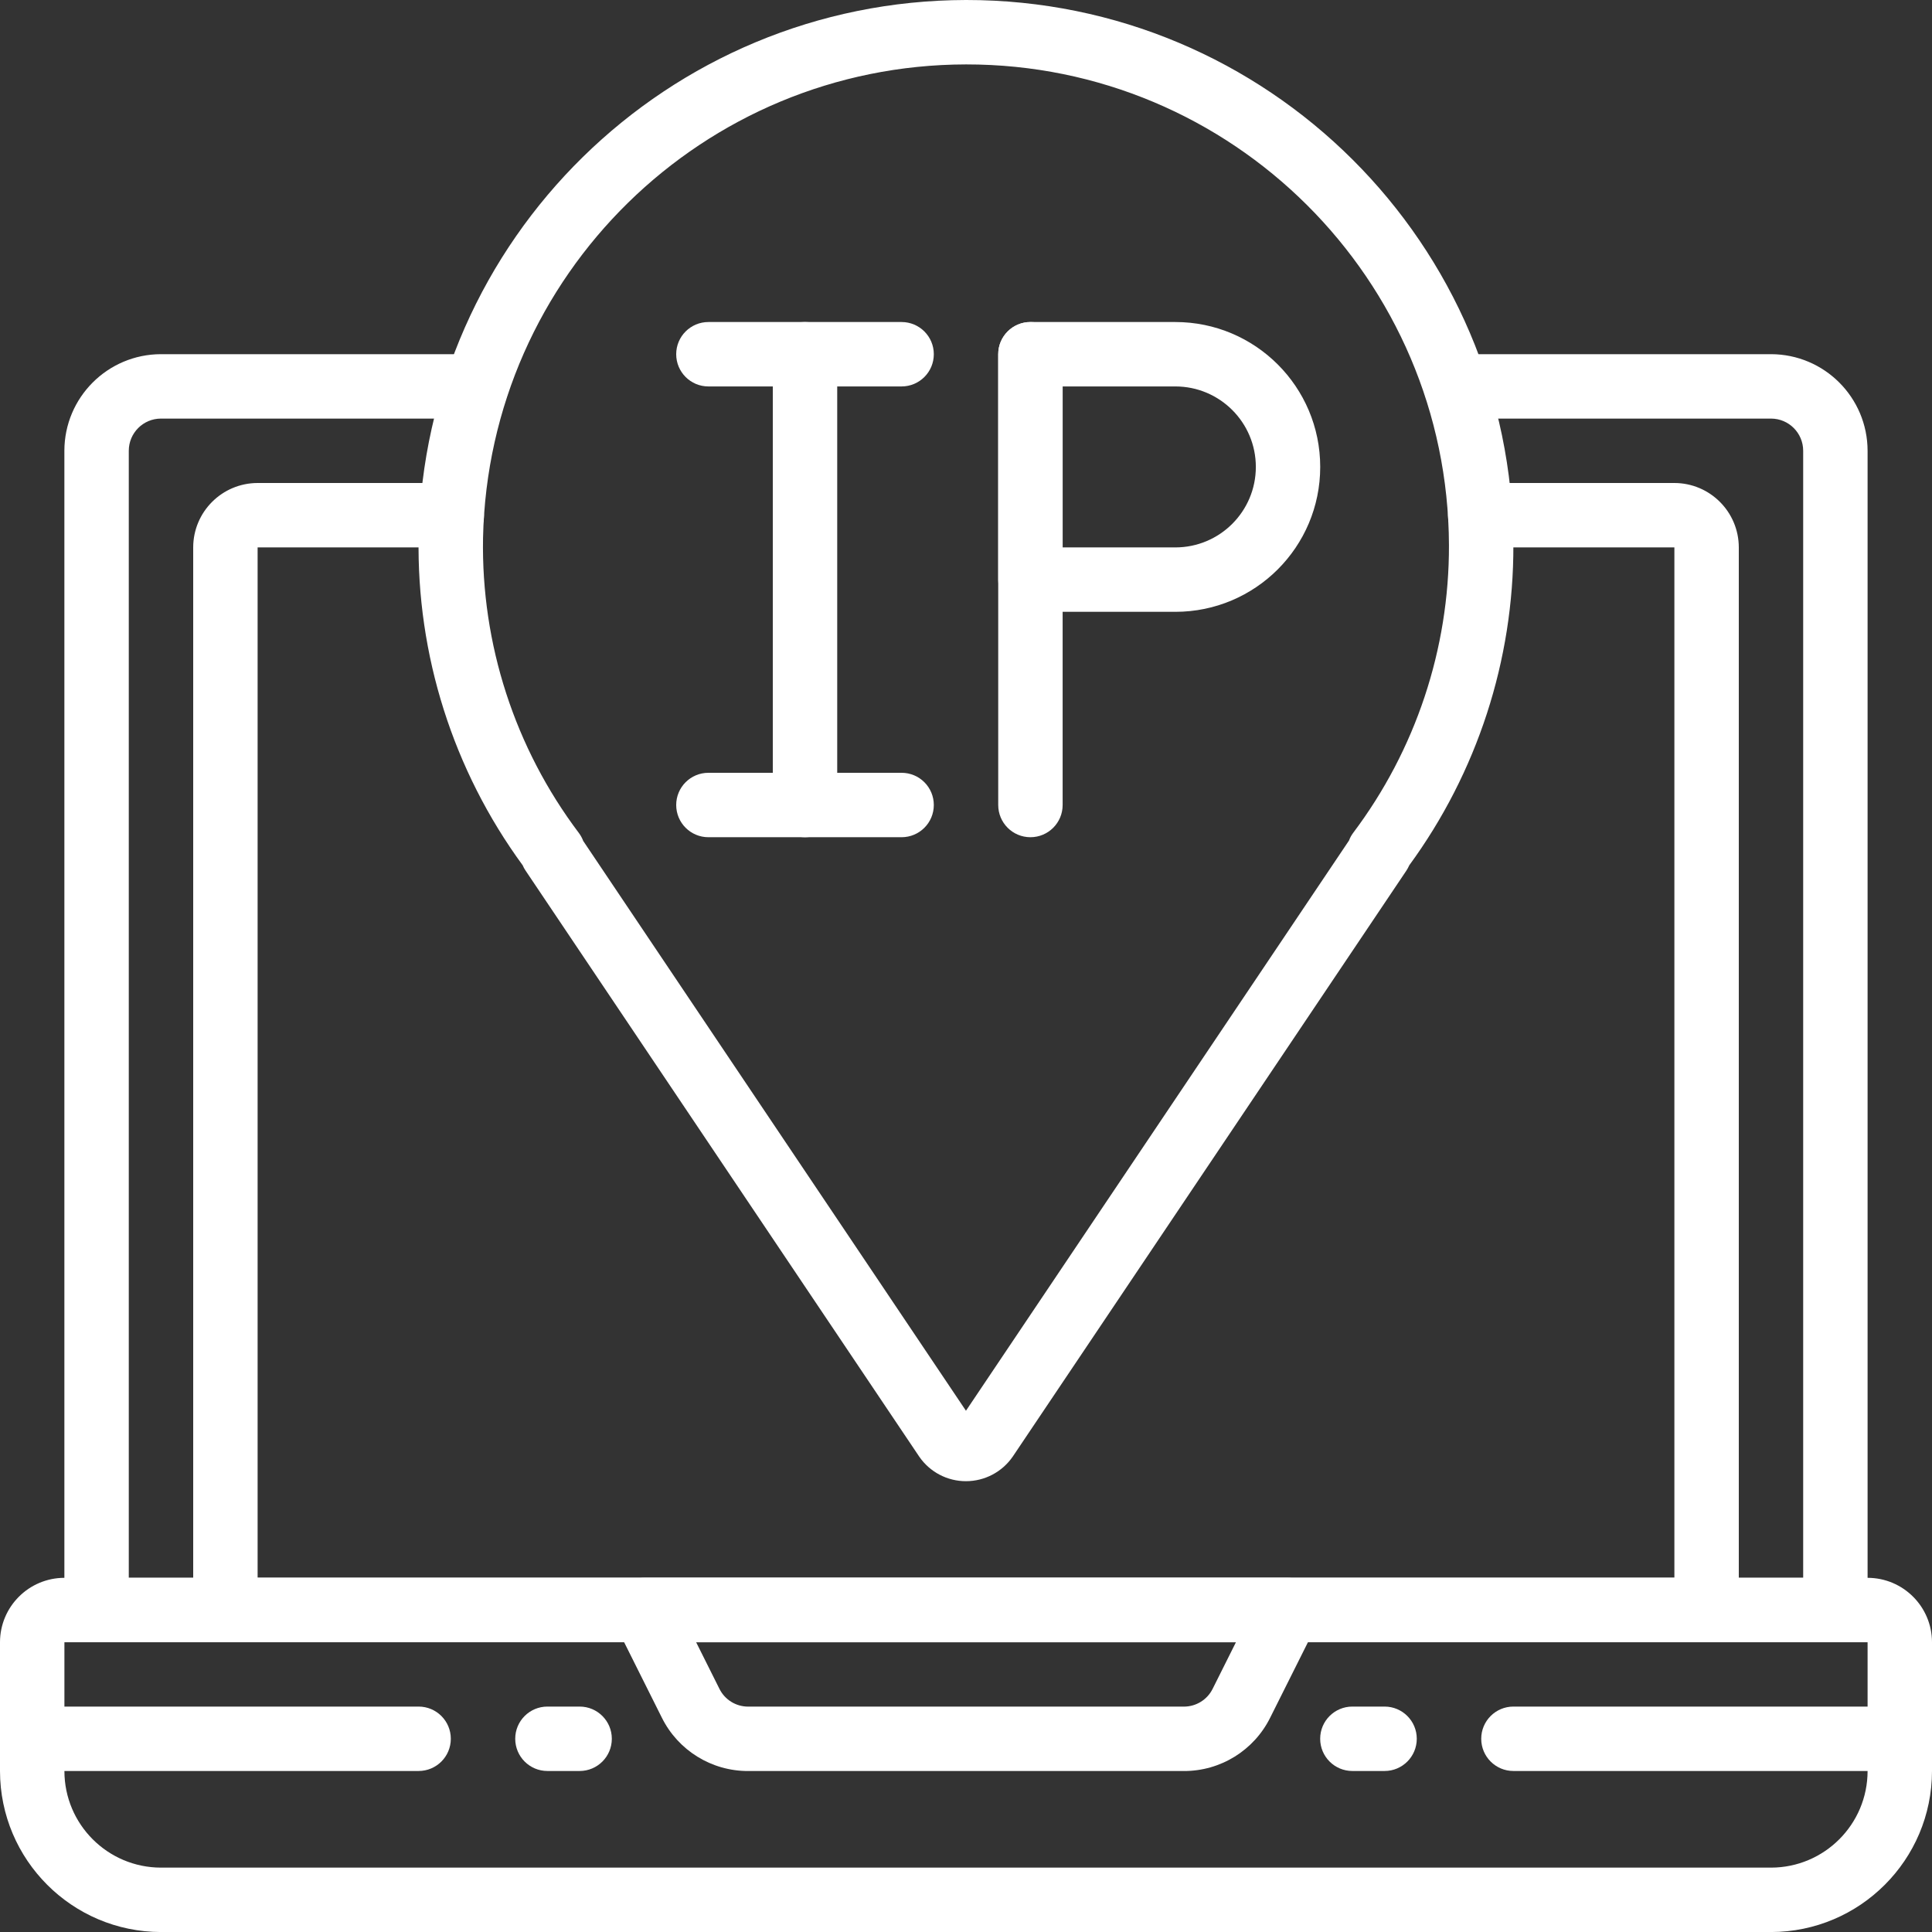
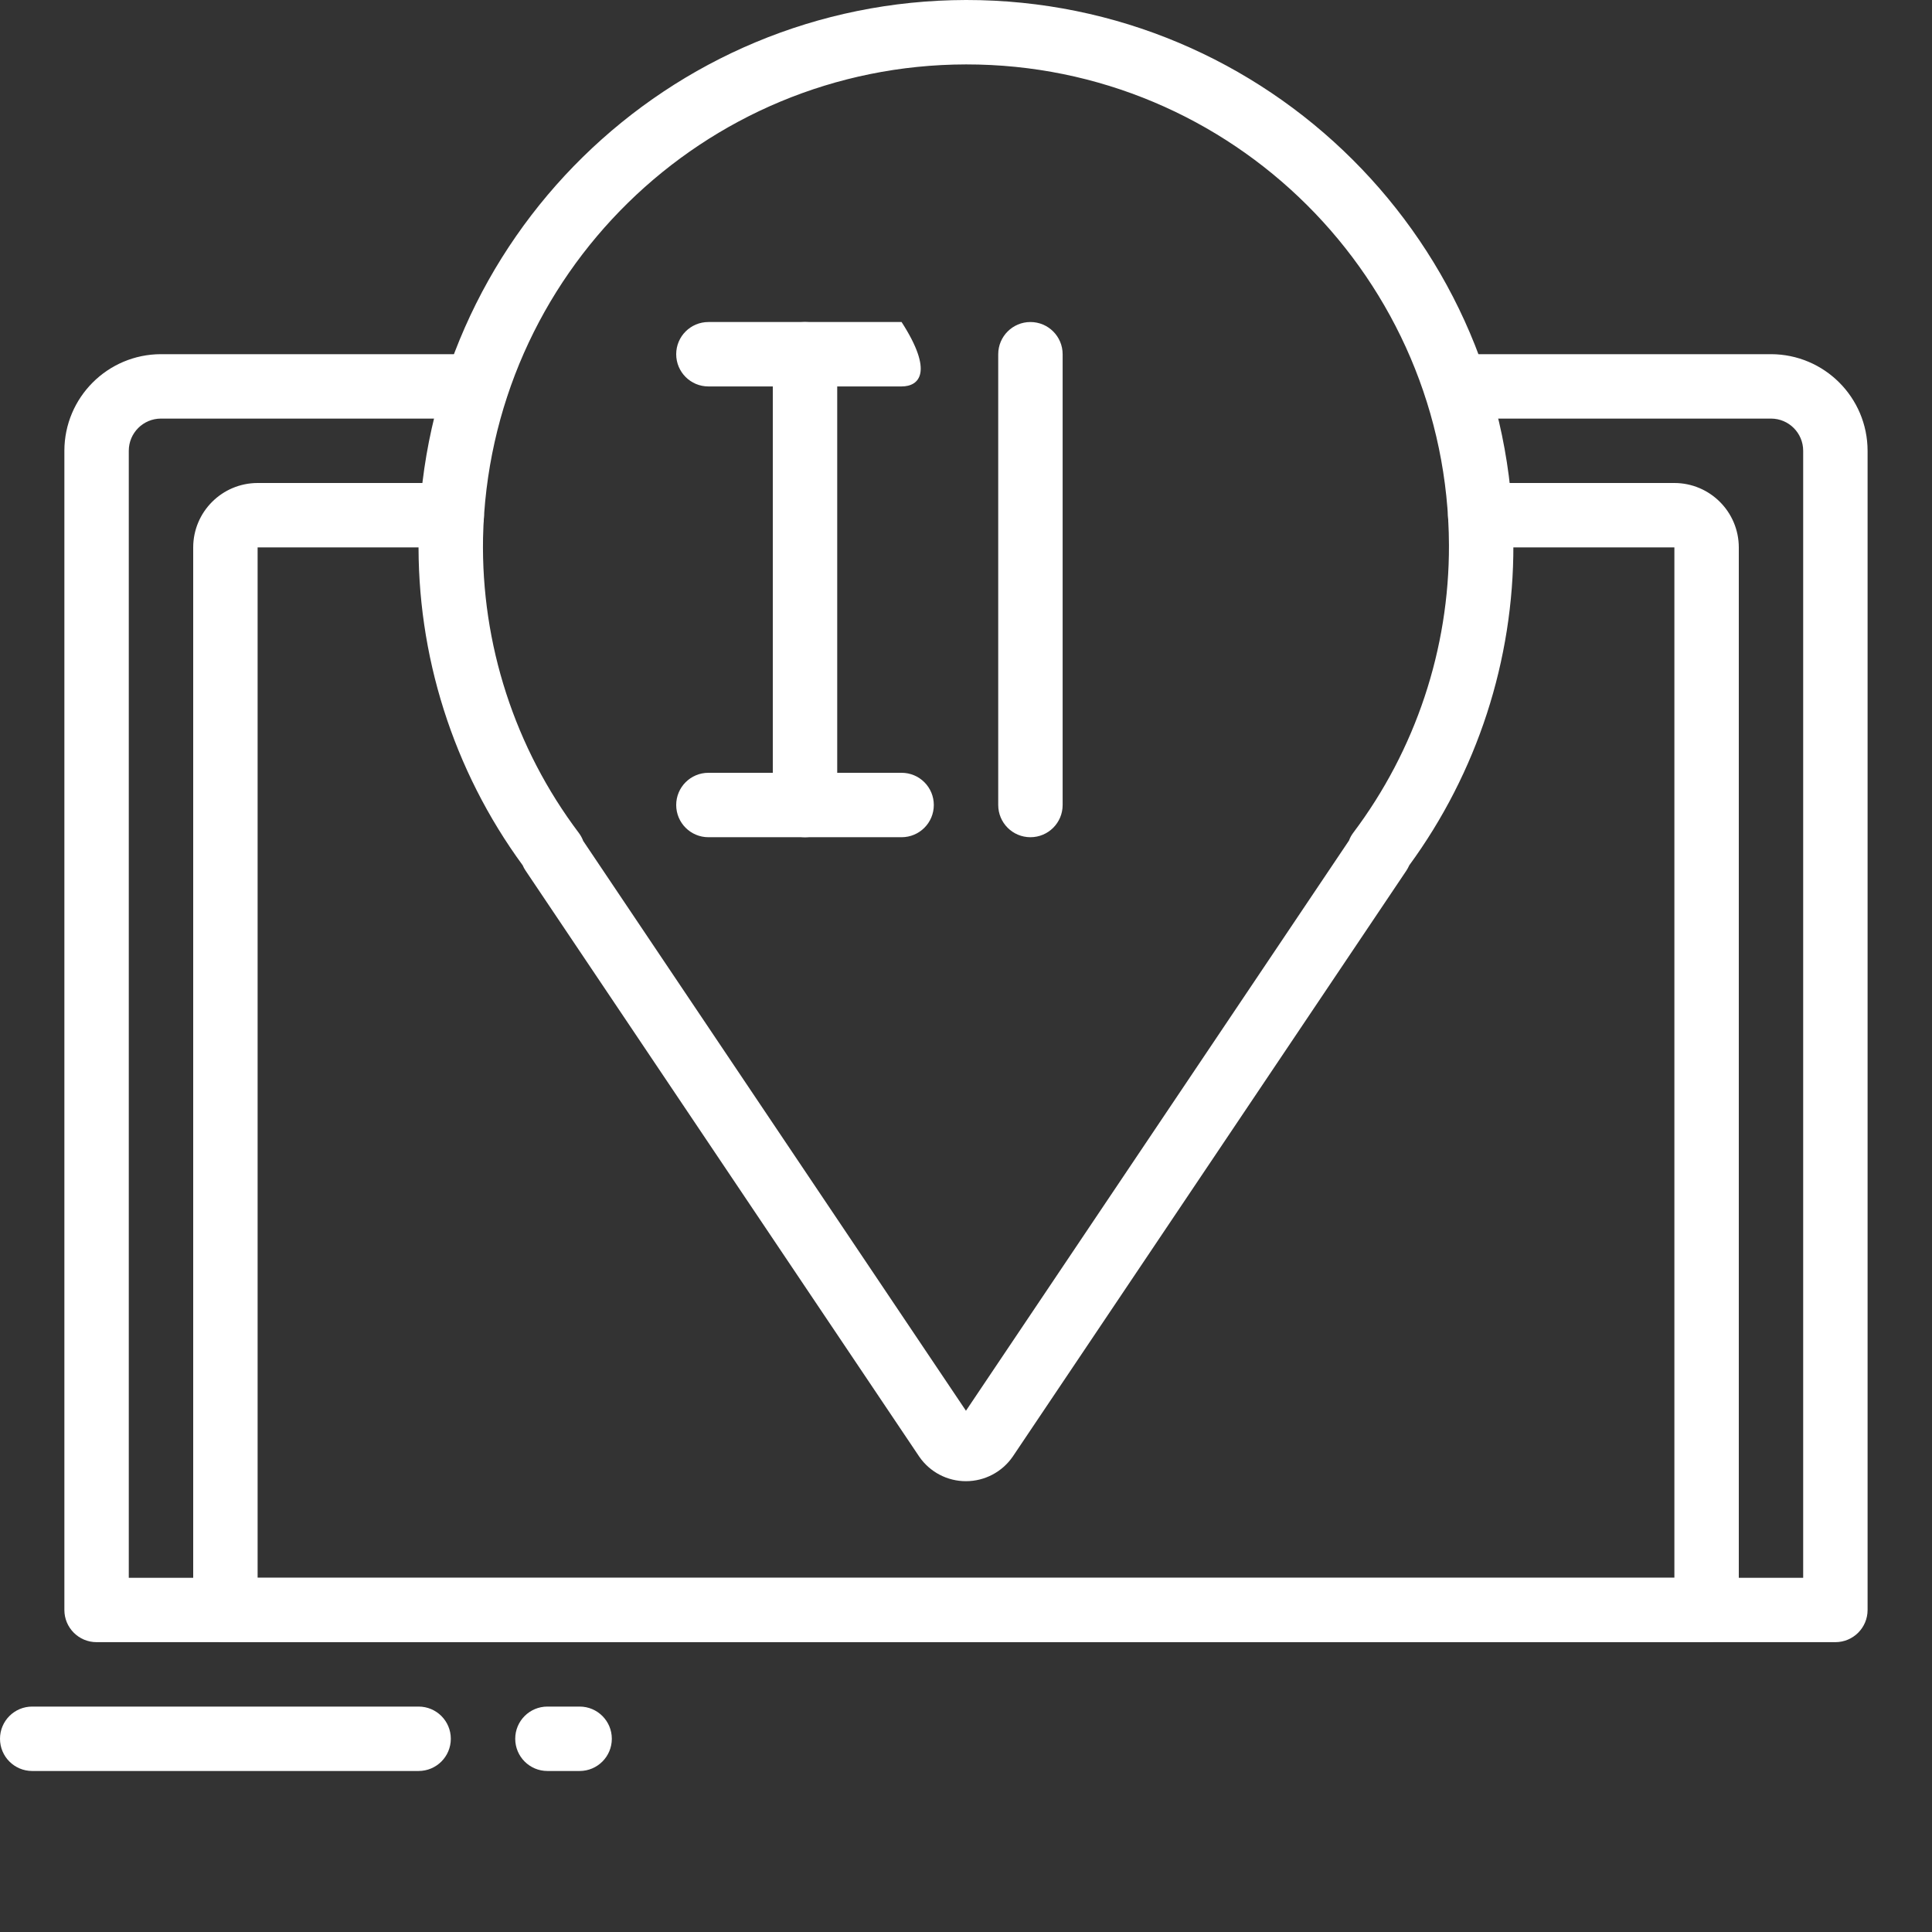
<svg xmlns="http://www.w3.org/2000/svg" width="50" height="50" viewBox="0 0 50 50" fill="none">
  <rect x="0" y="0" width="50" height="50" fill="#333333" stroke="none" />
  <path d="M47.499 42.499H2.499C2.039 42.499 1.666 42.126 1.666 41.666V11.666C1.668 10.286 2.786 9.168 4.166 9.166H12.324C12.785 9.166 13.158 9.539 13.158 9.999C13.158 10.46 12.785 10.833 12.324 10.833H4.166C3.706 10.833 3.333 11.206 3.333 11.666V40.833H46.666V11.666C46.666 11.206 46.293 10.833 45.833 10.833H37.683C37.222 10.833 36.849 10.46 36.849 9.999C36.849 9.539 37.222 9.166 37.683 9.166H45.833C47.213 9.168 48.331 10.286 48.333 11.666V41.666C48.333 42.126 47.96 42.499 47.499 42.499Z" fill="white" />
  <path d="M44.167 42.5H5.833C5.373 42.5 5 42.127 5 41.667V14.167C5.001 13.247 5.747 12.501 6.667 12.5H11.692C12.152 12.5 12.525 12.873 12.525 13.333C12.525 13.794 12.152 14.167 11.692 14.167H6.667V40.833H43.333V14.167H38.308C37.848 14.167 37.475 13.794 37.475 13.333C37.475 12.873 37.848 12.5 38.308 12.5H43.333C44.253 12.501 44.999 13.247 45 14.167V41.667C45 42.127 44.627 42.5 44.167 42.5Z" fill="white" />
-   <path d="M45.833 50.001H4.167C1.867 49.998 0.003 48.134 0 45.834V42.501C0.001 41.581 0.747 40.835 1.667 40.834H48.333C49.253 40.835 49.999 41.581 50 42.501V45.834C49.997 48.134 48.133 49.998 45.833 50.001ZM1.667 42.501V45.834C1.668 47.214 2.787 48.333 4.167 48.334H45.833C47.213 48.333 48.332 47.214 48.333 45.834V42.501H1.667Z" fill="white" />
-   <path d="M30.637 45.834H19.364C18.416 45.837 17.549 45.301 17.128 44.452L15.922 42.04C15.793 41.782 15.807 41.475 15.958 41.229C16.11 40.983 16.379 40.834 16.667 40.834H33.334C33.623 40.834 33.891 40.983 34.043 41.229C34.195 41.475 34.209 41.782 34.08 42.04L32.873 44.452C32.452 45.301 31.585 45.837 30.637 45.834ZM18.016 42.501L18.619 43.707C18.759 43.99 19.048 44.168 19.364 44.167H30.637C30.953 44.168 31.242 43.99 31.383 43.707L31.986 42.501H18.016Z" fill="white" />
  <path d="M10.833 45.833H0.833C0.373 45.833 0 45.46 0 44.999C0 44.539 0.373 44.166 0.833 44.166H10.833C11.294 44.166 11.667 44.539 11.667 44.999C11.667 45.46 11.294 45.833 10.833 45.833Z" fill="white" />
  <path d="M15.001 45.833H14.167C13.707 45.833 13.334 45.46 13.334 44.999C13.334 44.539 13.707 44.166 14.167 44.166H15.001C15.461 44.166 15.834 44.539 15.834 44.999C15.834 45.46 15.461 45.833 15.001 45.833Z" fill="white" />
-   <path d="M49.167 45.833H39.167C38.707 45.833 38.334 45.46 38.334 44.999C38.334 44.539 38.707 44.166 39.167 44.166H49.167C49.628 44.166 50.001 44.539 50.001 44.999C50.001 45.46 49.628 45.833 49.167 45.833Z" fill="white" />
-   <path d="M35.833 45.833H34.999C34.539 45.833 34.166 45.46 34.166 44.999C34.166 44.539 34.539 44.166 34.999 44.166H35.833C36.293 44.166 36.666 44.539 36.666 44.999C36.666 45.46 36.293 45.833 35.833 45.833Z" fill="white" />
  <path d="M24.999 38.333C24.517 38.334 24.066 38.097 23.792 37.701L13.603 22.533C13.573 22.49 13.548 22.444 13.528 22.395C11.725 19.932 10.779 16.947 10.834 13.896C10.997 6.185 17.287 0.015 24.999 1.33137e-06H25.005C32.807 -0.003 39.141 6.307 39.166 14.109C39.174 17.088 38.229 19.991 36.471 22.395C36.45 22.443 36.425 22.489 36.396 22.533L26.213 37.692C25.939 38.093 25.485 38.333 24.999 38.333ZM15.094 21.764L24.999 36.51L34.912 21.753C34.938 21.682 34.974 21.616 35.019 21.556C36.635 19.41 37.506 16.796 37.499 14.109C37.475 7.227 31.887 1.662 25.005 1.667H24.999C18.196 1.678 12.646 7.119 12.501 13.921C12.451 16.671 13.324 19.359 14.98 21.556C15.027 21.619 15.066 21.689 15.094 21.764Z" fill="white" />
  <path d="M20.833 21.667C20.373 21.667 20 21.294 20 20.834V9.167C20 8.707 20.373 8.334 20.833 8.334C21.294 8.334 21.667 8.707 21.667 9.167V20.834C21.667 21.294 21.294 21.667 20.833 21.667Z" fill="white" />
  <path d="M23.333 21.667H18.333C17.873 21.667 17.5 21.294 17.5 20.833C17.5 20.373 17.873 20 18.333 20H23.333C23.794 20 24.167 20.373 24.167 20.833C24.167 21.294 23.794 21.667 23.333 21.667Z" fill="white" />
-   <path d="M23.333 10.001H18.333C17.873 10.001 17.5 9.628 17.5 9.167C17.5 8.707 17.873 8.334 18.333 8.334H23.333C23.794 8.334 24.167 8.707 24.167 9.167C24.167 9.628 23.794 10.001 23.333 10.001Z" fill="white" />
+   <path d="M23.333 10.001H18.333C17.873 10.001 17.5 9.628 17.5 9.167C17.5 8.707 17.873 8.334 18.333 8.334H23.333C24.167 9.628 23.794 10.001 23.333 10.001Z" fill="white" />
  <path d="M26.667 21.667C26.207 21.667 25.834 21.294 25.834 20.834V9.167C25.834 8.707 26.207 8.334 26.667 8.334C27.128 8.334 27.501 8.707 27.501 9.167V20.834C27.501 21.294 27.128 21.667 26.667 21.667Z" fill="white" />
-   <path d="M30.417 15.834H26.667C26.207 15.834 25.834 15.461 25.834 15.001V9.167C25.834 8.707 26.207 8.334 26.667 8.334H30.417C32.488 8.334 34.167 10.013 34.167 12.084C34.167 14.155 32.488 15.834 30.417 15.834ZM27.501 14.167H30.417C31.568 14.167 32.501 13.235 32.501 12.084C32.501 10.933 31.568 10.001 30.417 10.001H27.501V14.167Z" fill="white" />
</svg>